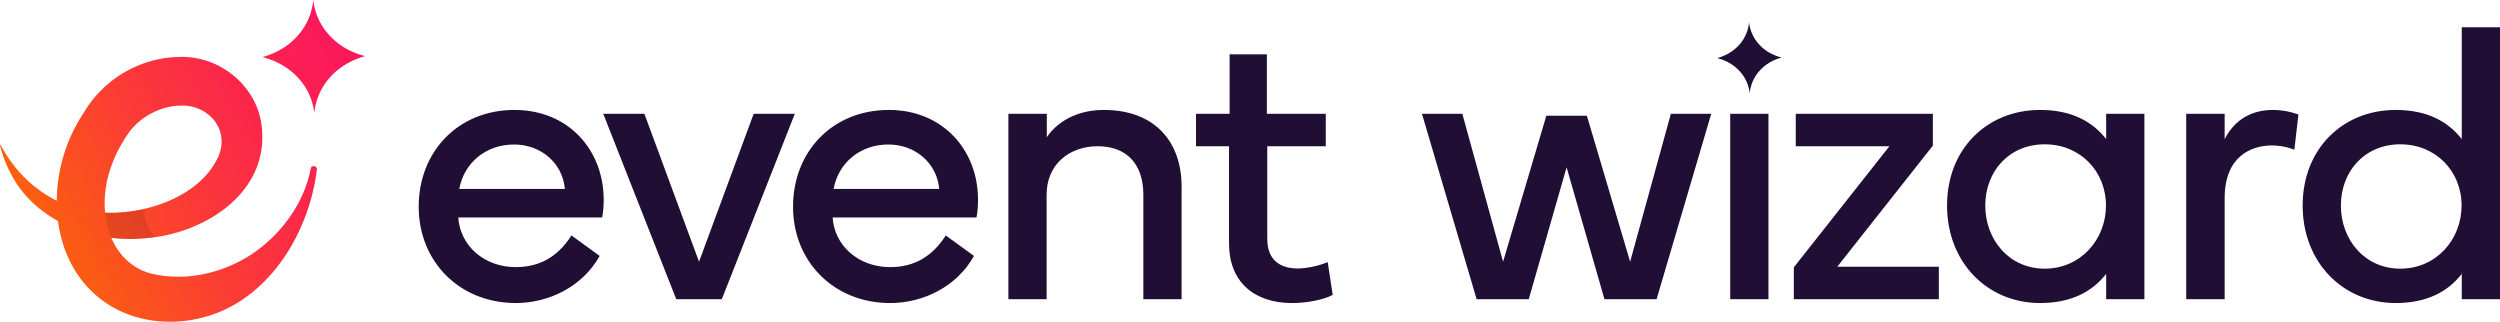
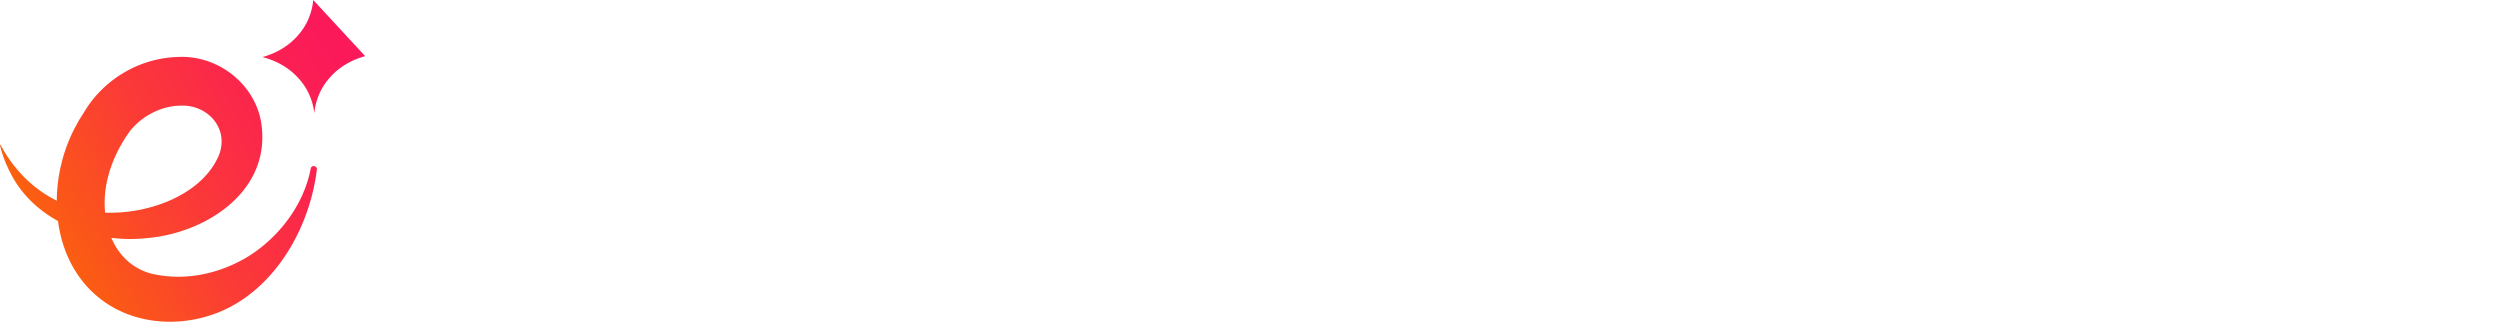
<svg xmlns="http://www.w3.org/2000/svg" viewBox="0 0 783.276 100.805" class="logo-event-wizard">
  <title>Event Wizard</title>
  <defs>
    <linearGradient id="svg-ew-lg" x1="-4.047" x2="136.92" y1="93.849" y2="12.462" gradientUnits="userSpaceOnUse">
      <stop offset=".071" stop-color="#fc6f00" />
      <stop offset=".196" stop-color="#fb5a15" />
      <stop offset=".415" stop-color="#fb3c35" />
      <stop offset=".627" stop-color="#fb264c" />
      <stop offset=".826" stop-color="#fb195a" />
      <stop offset="1" stop-color="#fb155f" />
    </linearGradient>
    <style>
            .text{fill: #200e35}
        </style>
  </defs>
  <g style="isolation:isolate">
    <g>
-       <path d="M97.343 52.831c-2.177 11.584-10.288 21.942-20.114 27.845-9.141 5.369-19.78 7.429-29.883 5.043-6.023-1.628-10.186-5.868-12.471-11.196 3.563.429 7.164.47 10.683.114 17.796-1.284 38.091-13.545 36.551-33.785-.762-13.294-12.85-23.48-25.935-23.021-12.057.219-23.196 6.667-29.466 16.715-.797 1.319-1.967 3.034-2.651 4.398-3.985 7.093-6.212 15.555-6.27 23.937C10.363 59.224 4.234 53.058.239 45.479c-.062-.128-.277-.047-.235.091.741 3.029 1.89 5.981 3.362 8.815 3.334 6.493 8.598 11.453 14.813 14.869 1.309 10.033 5.981 19.401 14.777 25.489 9.445 6.507 21.707 7.55 32.407 4.213 13.464-4.09 23.298-15.263 28.77-27.476 2.651-5.908 4.38-12.081 5.151-18.351.149-1.248-1.726-1.52-1.941-.295Zm-57.26-10.869c3.558-5.231 10.158-8.757 16.29-8.858 8.472-.489 15.409 6.923 12.302 15.314-5.094 12.448-21.746 18.745-35.751 18.203a28.45 28.45 0 0 1-.118-2.071c-.275-7.975 2.745-16.017 7.277-22.588Zm74.325-24.374c-4.232 1.165-8.169 3.379-11.123 6.788-2.817 3.143-4.429 7.063-4.808 11.098-.454-4.027-2.138-7.916-5.013-11.007-3.016-3.354-6.994-5.495-11.247-6.581 4.232-1.165 8.169-3.379 11.123-6.788C96.157 7.955 97.769 4.035 98.148 0c.454 4.027 2.139 7.916 5.013 11.007 3.016 3.354 6.994 5.495 11.247 6.581Z" style="fill:url(#svg-ew-lg)" />
-       <path d="M48.672 74.293a52.133 52.133 0 0 1-13.819.243c-1.062-2.472-1.685-5.146-1.926-7.899 3.867.156 7.927-.22 11.893-1.109a19.38 19.38 0 0 0 1.249 4.749c.585 1.438 1.357 2.84 2.604 4.015Z" style="mix-blend-mode:multiply;opacity:.1" />
-       <path d="M161.192 34.445c-17.605 0-30.008 13.008-30.008 30.31s12.887 30.19 30.431 30.19c10.284 0 20.872-5.082 26.257-14.762l-8.833-6.413c-4.357 6.837-10.164 9.922-17.424 9.922-10.043 0-17.484-6.836-18.028-15.548h45.071c.363-1.875.484-3.751.484-5.566 0-15.548-11.011-28.132-27.95-28.132Zm-17.303 24.744c1.512-8.167 8.288-13.914 17.182-13.914 8.349 0 15.186 5.747 15.911 13.914h-33.093ZM236.134 35.655l-17.121 46.343-17.121-46.343h-12.886l22.868 58.08h14.278l22.869-58.08h-12.887zM278.474 34.445c-17.605 0-30.008 13.008-30.008 30.31s12.887 30.19 30.431 30.19c10.284 0 20.872-5.082 26.257-14.762l-8.833-6.413c-4.357 6.837-10.164 9.922-17.424 9.922-10.043 0-17.484-6.836-18.028-15.548h45.071c.363-1.875.484-3.751.484-5.566 0-15.548-11.011-28.132-27.95-28.132Zm-17.303 24.744c1.512-8.167 8.288-13.914 17.182-13.914 8.349 0 15.186 5.747 15.911 13.914h-33.093ZM345.824 34.445c-10.406 0-15.911 5.566-17.847 8.531v-7.321h-12.04v58.079h11.979v-32.73c0-9.619 7.199-15.185 16.032-15.185 9.014 0 14.278 5.566 14.278 15.185v32.73h11.979V58.463c0-14.097-8.41-24.019-24.381-24.019ZM406.545 84.115c-5.929 0-9.499-3.085-9.499-9.256V45.82h18.331V35.656h-18.452V17.023h-11.676v18.633h-10.527V45.82h10.345v30.492c0 11.797 7.623 18.633 19.783 18.633 4.659 0 9.802-1.028 12.705-2.542l-1.573-10.284c-2.844 1.21-6.655 1.996-9.438 1.996ZM510.736 81.998 497.184 36.26h-12.705l-13.551 45.738-12.766-46.343h-12.644l17.121 58.08h16.335l11.858-41.321 11.857 41.321h16.335l17.122-58.08h-12.645l-12.765 46.343zM542.095 35.655h11.979v58.079h-11.979zM605.583 45.638v-9.983h-42.954V45.82h29.342l-29.947 37.932v9.983h45.435V83.57h-31.823l29.947-37.932zM659.881 43.581c-4.295-5.505-10.83-9.136-20.691-9.136-16.516 0-29.16 12.1-29.16 29.947s12.644 30.552 29.16 30.552c9.861 0 16.396-3.63 20.691-9.136v7.926h11.979V35.655h-11.979v7.926Zm-19.238 40.594c-11.193 0-18.634-9.074-18.634-19.783s7.442-19.178 18.634-19.178c11.131 0 19.178 8.469 19.178 19.178s-7.986 19.783-19.178 19.783ZM697.006 43.581v-7.926h-12.04v58.079h12.04V62.093c0-13.128 8.349-16.516 14.762-16.516 3.811 0 6.412 1.089 7.078 1.331l1.271-11.011s-3.449-1.453-7.986-1.453c-6.352 0-11.857 2.783-15.124 9.136ZM771.298 8.552v35.029c-4.295-5.505-10.83-9.136-20.691-9.136-16.516 0-29.16 12.1-29.16 29.947s12.644 30.552 29.16 30.552c9.861 0 16.396-3.63 20.691-9.136v7.926h11.979V8.552h-11.979Zm-19.239 75.623c-11.192 0-18.634-9.074-18.634-19.783s7.442-19.178 18.634-19.178c11.131 0 19.178 8.469 19.178 19.178s-7.986 19.783-19.178 19.783ZM551.132 13.9c-1.799-1.934-2.852-4.367-3.137-6.886-.238 2.524-1.246 4.977-3.008 6.943-1.848 2.133-4.311 3.518-6.959 4.247 2.661.679 5.15 2.019 7.036 4.117 1.799 1.934 2.852 4.367 3.137 6.887.238-2.524 1.246-4.977 3.008-6.943 1.848-2.133 4.311-3.518 6.959-4.247-2.661-.679-5.15-2.019-7.036-4.117Z" class="text" />
+       <path d="M97.343 52.831c-2.177 11.584-10.288 21.942-20.114 27.845-9.141 5.369-19.78 7.429-29.883 5.043-6.023-1.628-10.186-5.868-12.471-11.196 3.563.429 7.164.47 10.683.114 17.796-1.284 38.091-13.545 36.551-33.785-.762-13.294-12.85-23.48-25.935-23.021-12.057.219-23.196 6.667-29.466 16.715-.797 1.319-1.967 3.034-2.651 4.398-3.985 7.093-6.212 15.555-6.27 23.937C10.363 59.224 4.234 53.058.239 45.479c-.062-.128-.277-.047-.235.091.741 3.029 1.89 5.981 3.362 8.815 3.334 6.493 8.598 11.453 14.813 14.869 1.309 10.033 5.981 19.401 14.777 25.489 9.445 6.507 21.707 7.55 32.407 4.213 13.464-4.09 23.298-15.263 28.77-27.476 2.651-5.908 4.38-12.081 5.151-18.351.149-1.248-1.726-1.52-1.941-.295Zm-57.26-10.869c3.558-5.231 10.158-8.757 16.29-8.858 8.472-.489 15.409 6.923 12.302 15.314-5.094 12.448-21.746 18.745-35.751 18.203a28.45 28.45 0 0 1-.118-2.071c-.275-7.975 2.745-16.017 7.277-22.588Zm74.325-24.374c-4.232 1.165-8.169 3.379-11.123 6.788-2.817 3.143-4.429 7.063-4.808 11.098-.454-4.027-2.138-7.916-5.013-11.007-3.016-3.354-6.994-5.495-11.247-6.581 4.232-1.165 8.169-3.379 11.123-6.788C96.157 7.955 97.769 4.035 98.148 0Z" style="fill:url(#svg-ew-lg)" />
    </g>
  </g>
</svg>